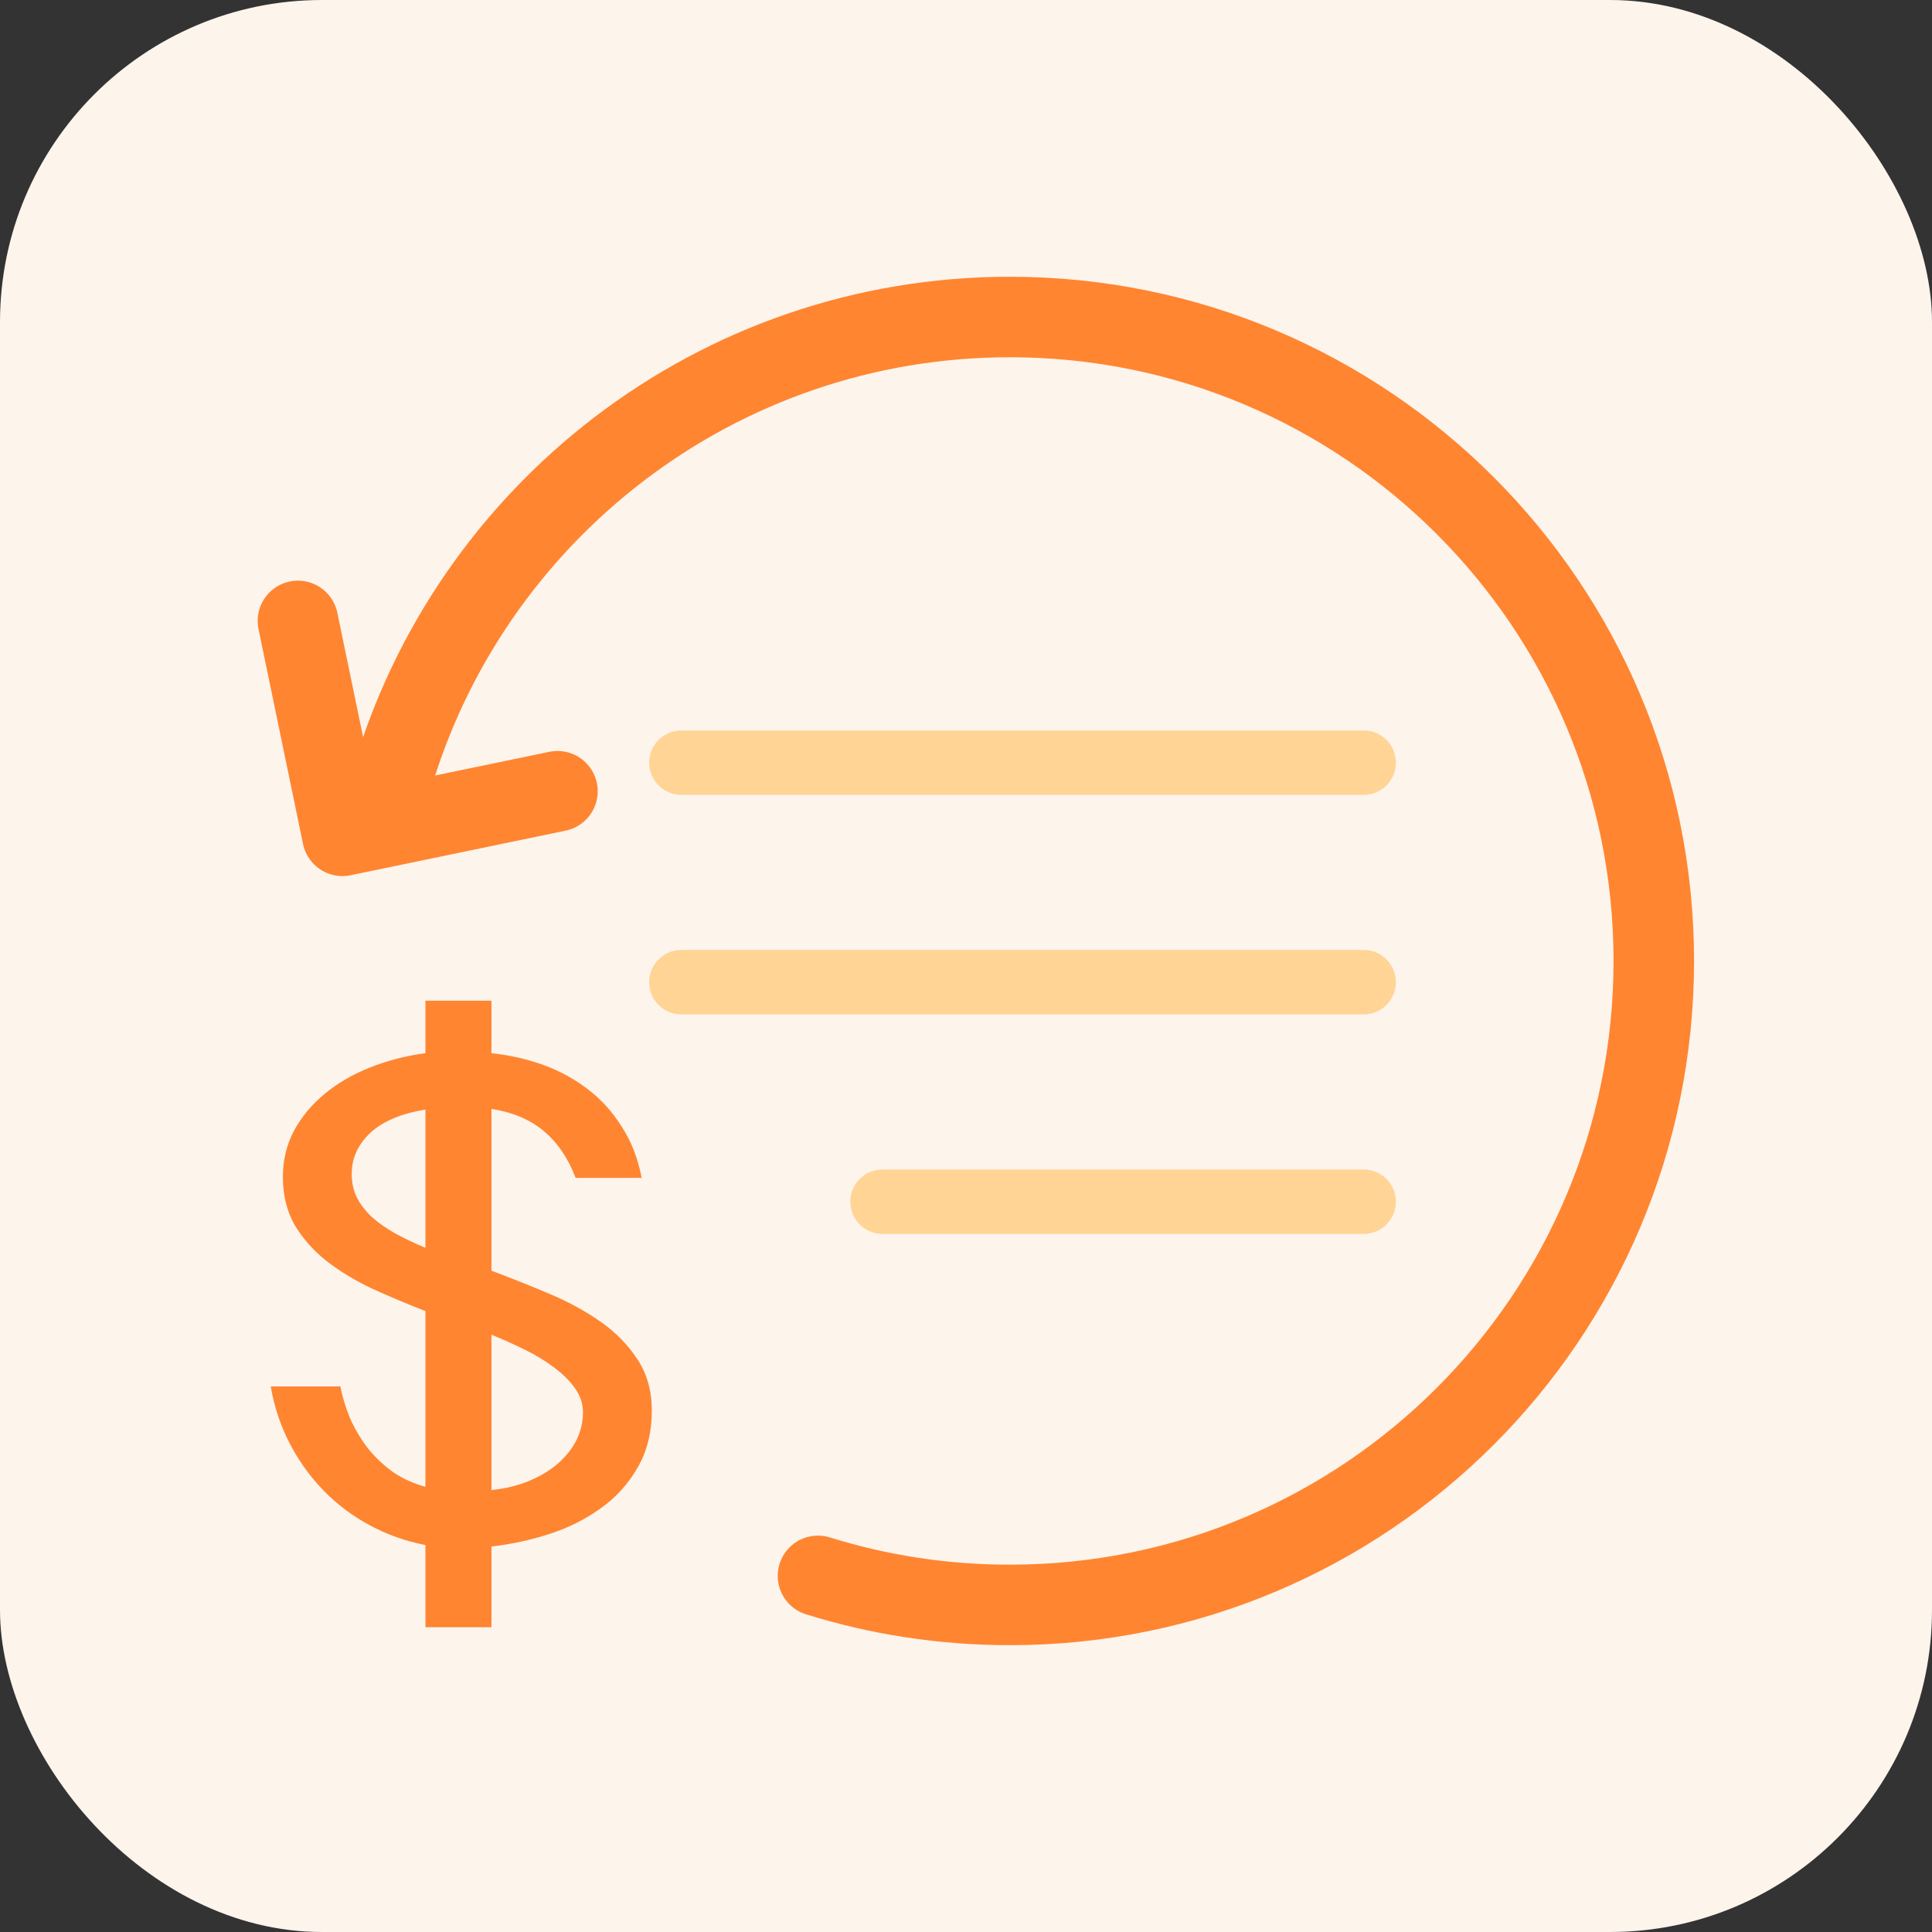
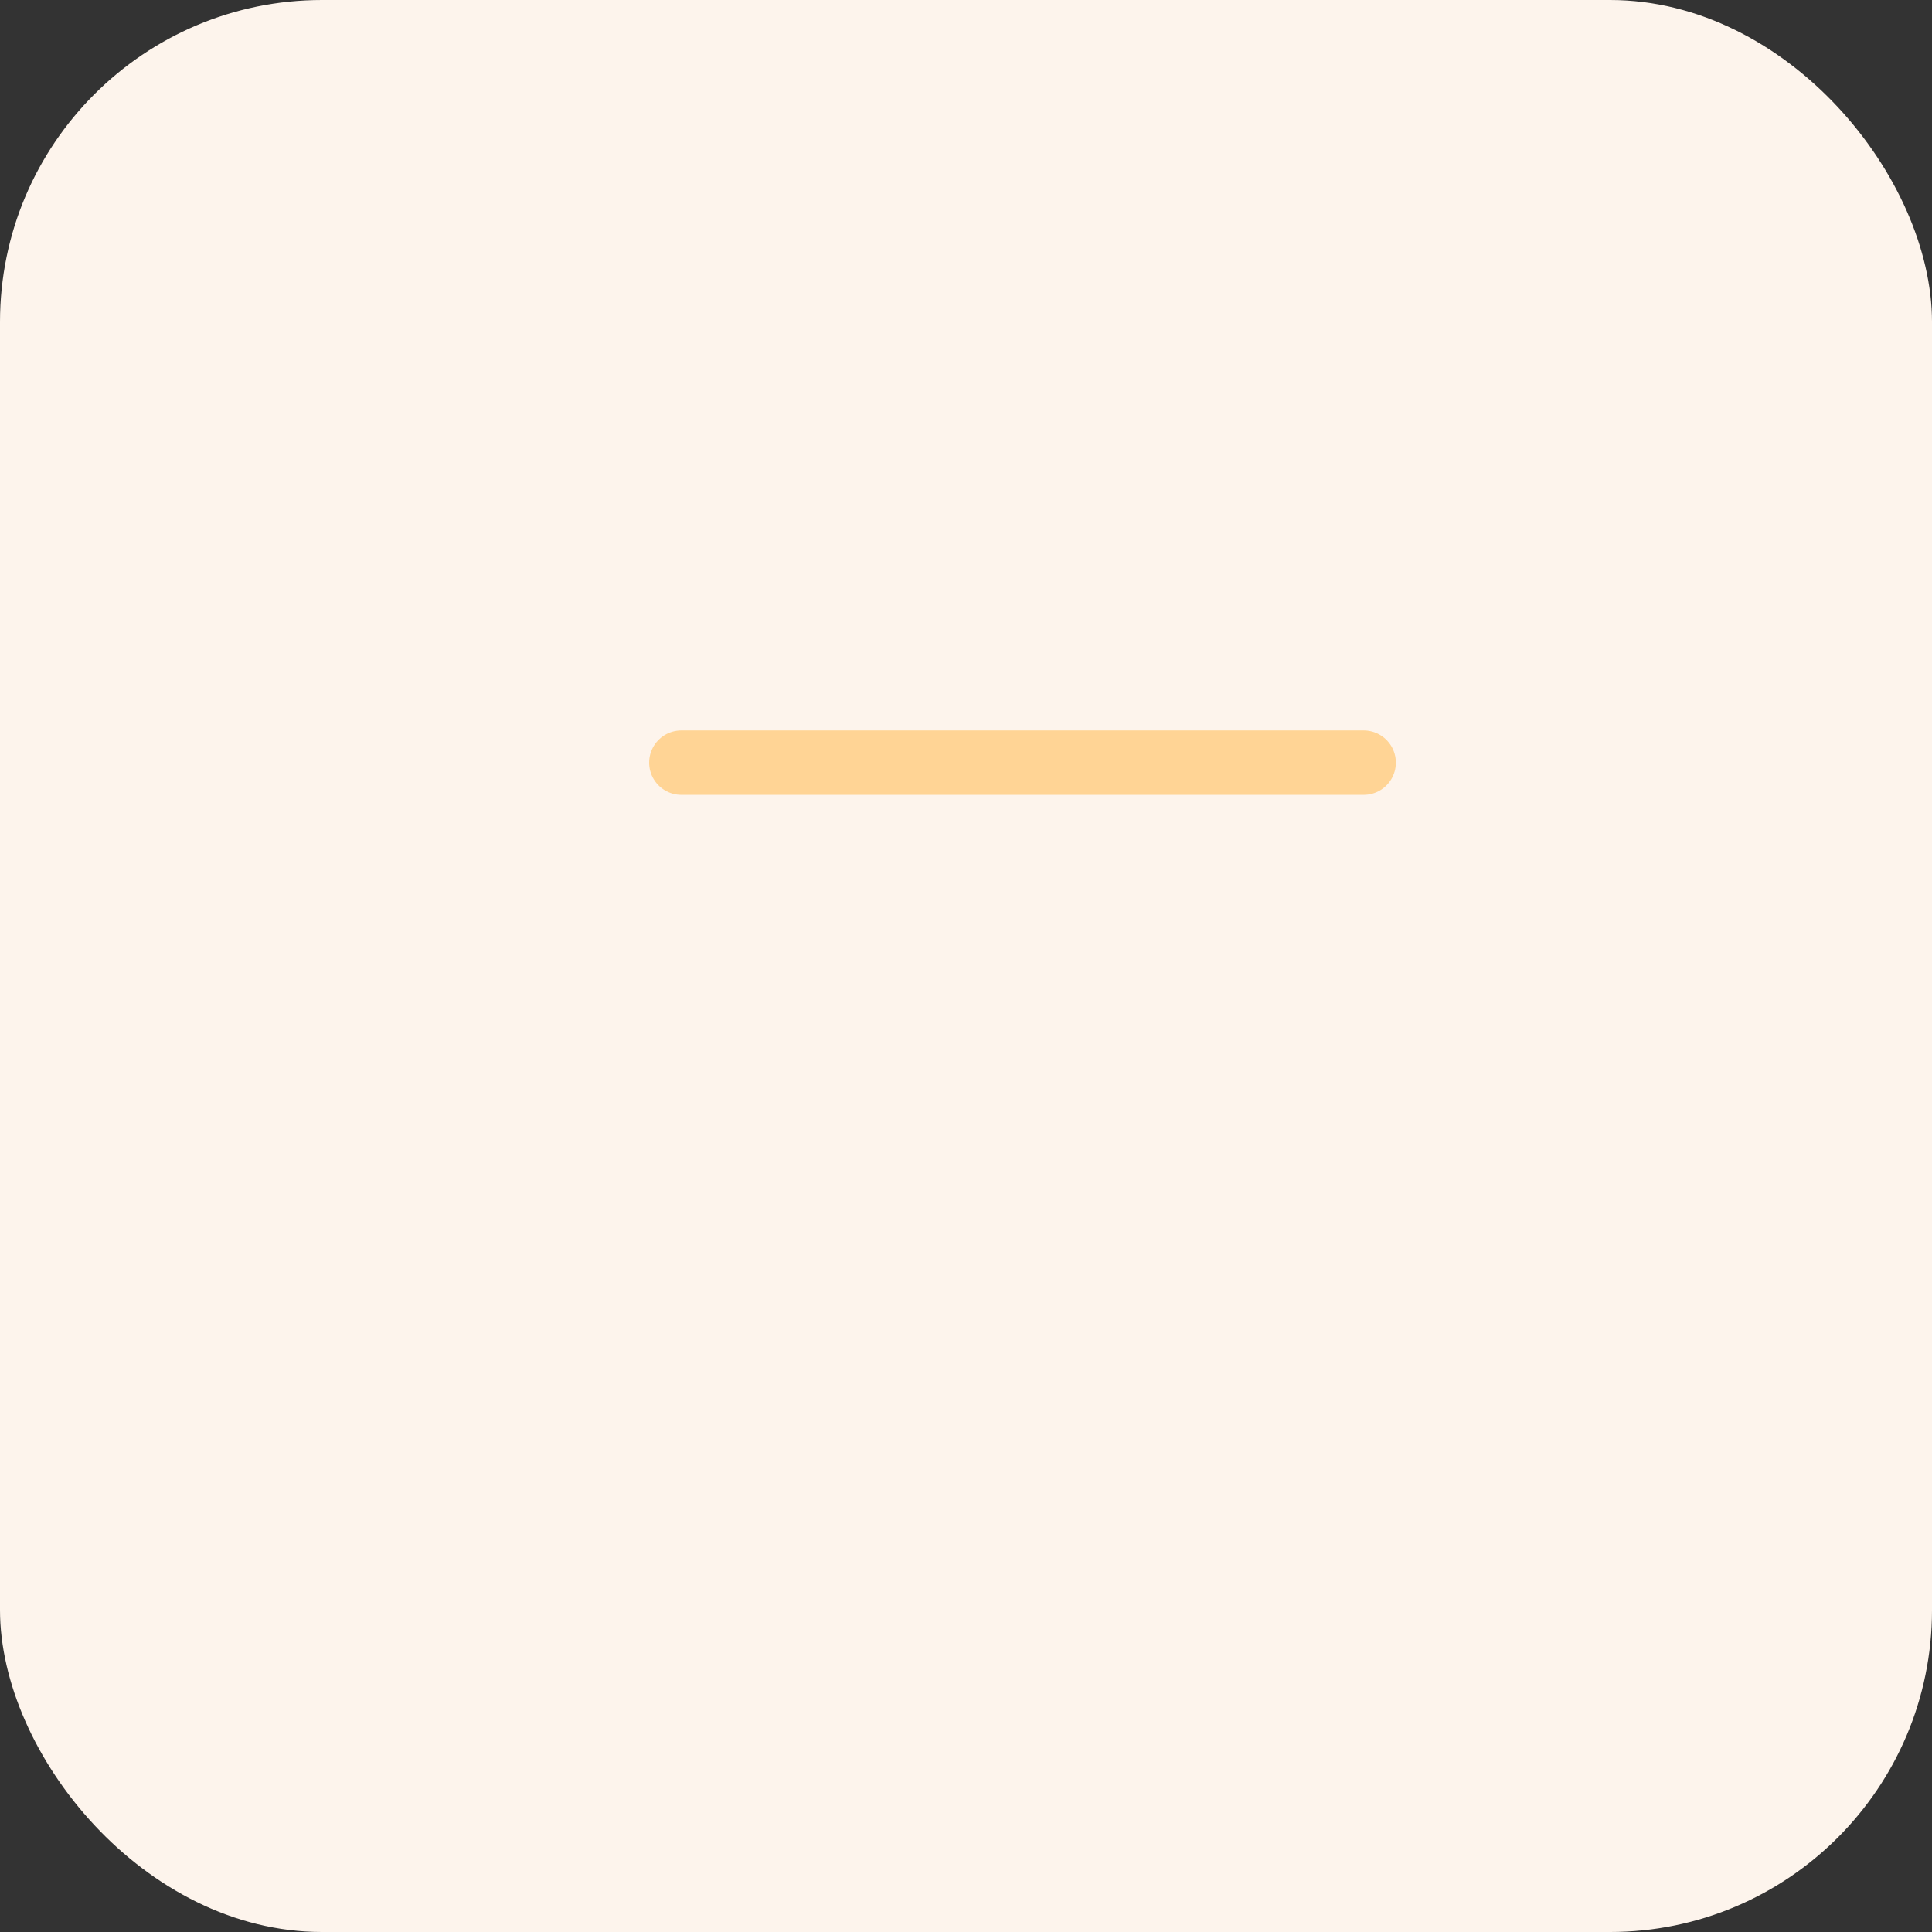
<svg xmlns="http://www.w3.org/2000/svg" width="24" height="24" viewBox="0 0 24 24" fill="none">
  <rect x="0" y="0" width="24" height="24" fill="#333333" stroke="none" />
  <rect width="24" height="24" rx="4" fill="#FDF4EC" />
  <path d="M8.464 9.474H16.94" stroke="#FFD495" stroke-width="0.8" stroke-linecap="round" stroke-linejoin="round" />
-   <path d="M8.464 12.201H16.94" stroke="#FFD495" stroke-width="0.8" stroke-linecap="round" stroke-linejoin="round" />
-   <path d="M10.963 14.928H16.94" stroke="#FFD495" stroke-width="0.8" stroke-linecap="round" stroke-linejoin="round" />
-   <path d="M4.859 9.711C5.823 6.376 8.899 3.938 12.545 3.938C16.963 3.938 20.544 7.519 20.544 11.938C20.544 16.356 16.963 19.937 12.545 19.937C11.715 19.937 10.914 19.811 10.161 19.576" stroke="#FF8531" stroke-linecap="round" stroke-linejoin="round" />
-   <path d="M3.701 7.713L4.254 10.383L6.925 9.829" stroke="#FF8531" stroke-linecap="round" stroke-linejoin="round" />
-   <path d="M6.105 13.083C6.329 13.107 6.544 13.155 6.749 13.229C6.953 13.303 7.138 13.404 7.302 13.531C7.47 13.658 7.61 13.814 7.724 13.997C7.842 14.178 7.924 14.389 7.971 14.632H7.151C7.057 14.386 6.925 14.192 6.754 14.05C6.586 13.908 6.37 13.817 6.105 13.775V15.785C6.349 15.877 6.591 15.973 6.829 16.074C7.067 16.174 7.28 16.291 7.468 16.424C7.656 16.557 7.807 16.713 7.921 16.89C8.038 17.068 8.097 17.278 8.097 17.52C8.097 17.792 8.038 18.029 7.921 18.23C7.807 18.431 7.654 18.6 7.463 18.736C7.275 18.872 7.062 18.979 6.824 19.056C6.586 19.133 6.346 19.184 6.105 19.211V20.214H5.285V19.193C5.04 19.146 4.81 19.064 4.596 18.949C4.381 18.834 4.19 18.69 4.022 18.519C3.855 18.347 3.714 18.152 3.6 17.933C3.486 17.714 3.407 17.477 3.363 17.223H4.228C4.259 17.374 4.304 17.517 4.364 17.653C4.428 17.787 4.503 17.908 4.591 18.017C4.681 18.124 4.783 18.217 4.897 18.297C5.015 18.374 5.144 18.431 5.285 18.47V16.287C5.057 16.198 4.835 16.105 4.621 16.007C4.41 15.907 4.222 15.793 4.057 15.665C3.893 15.535 3.761 15.386 3.66 15.217C3.563 15.046 3.514 14.846 3.514 14.618C3.514 14.414 3.559 14.225 3.65 14.05C3.744 13.876 3.871 13.722 4.032 13.589C4.193 13.456 4.381 13.346 4.596 13.261C4.81 13.175 5.04 13.116 5.285 13.083V12.431H6.105V13.083ZM7.242 17.543C7.242 17.439 7.21 17.341 7.146 17.25C7.082 17.158 6.997 17.072 6.889 16.992C6.785 16.912 6.665 16.838 6.527 16.77C6.39 16.702 6.249 16.639 6.105 16.58V18.51C6.279 18.492 6.437 18.454 6.578 18.394C6.718 18.335 6.837 18.263 6.935 18.177C7.032 18.091 7.107 17.995 7.161 17.889C7.215 17.779 7.242 17.664 7.242 17.543ZM4.369 14.583C4.369 14.692 4.391 14.791 4.435 14.88C4.482 14.969 4.545 15.05 4.626 15.124C4.706 15.195 4.802 15.262 4.913 15.324C5.027 15.386 5.151 15.445 5.285 15.501V13.784C4.986 13.831 4.758 13.928 4.601 14.072C4.446 14.217 4.369 14.388 4.369 14.583Z" fill="#FF8531" />
</svg>